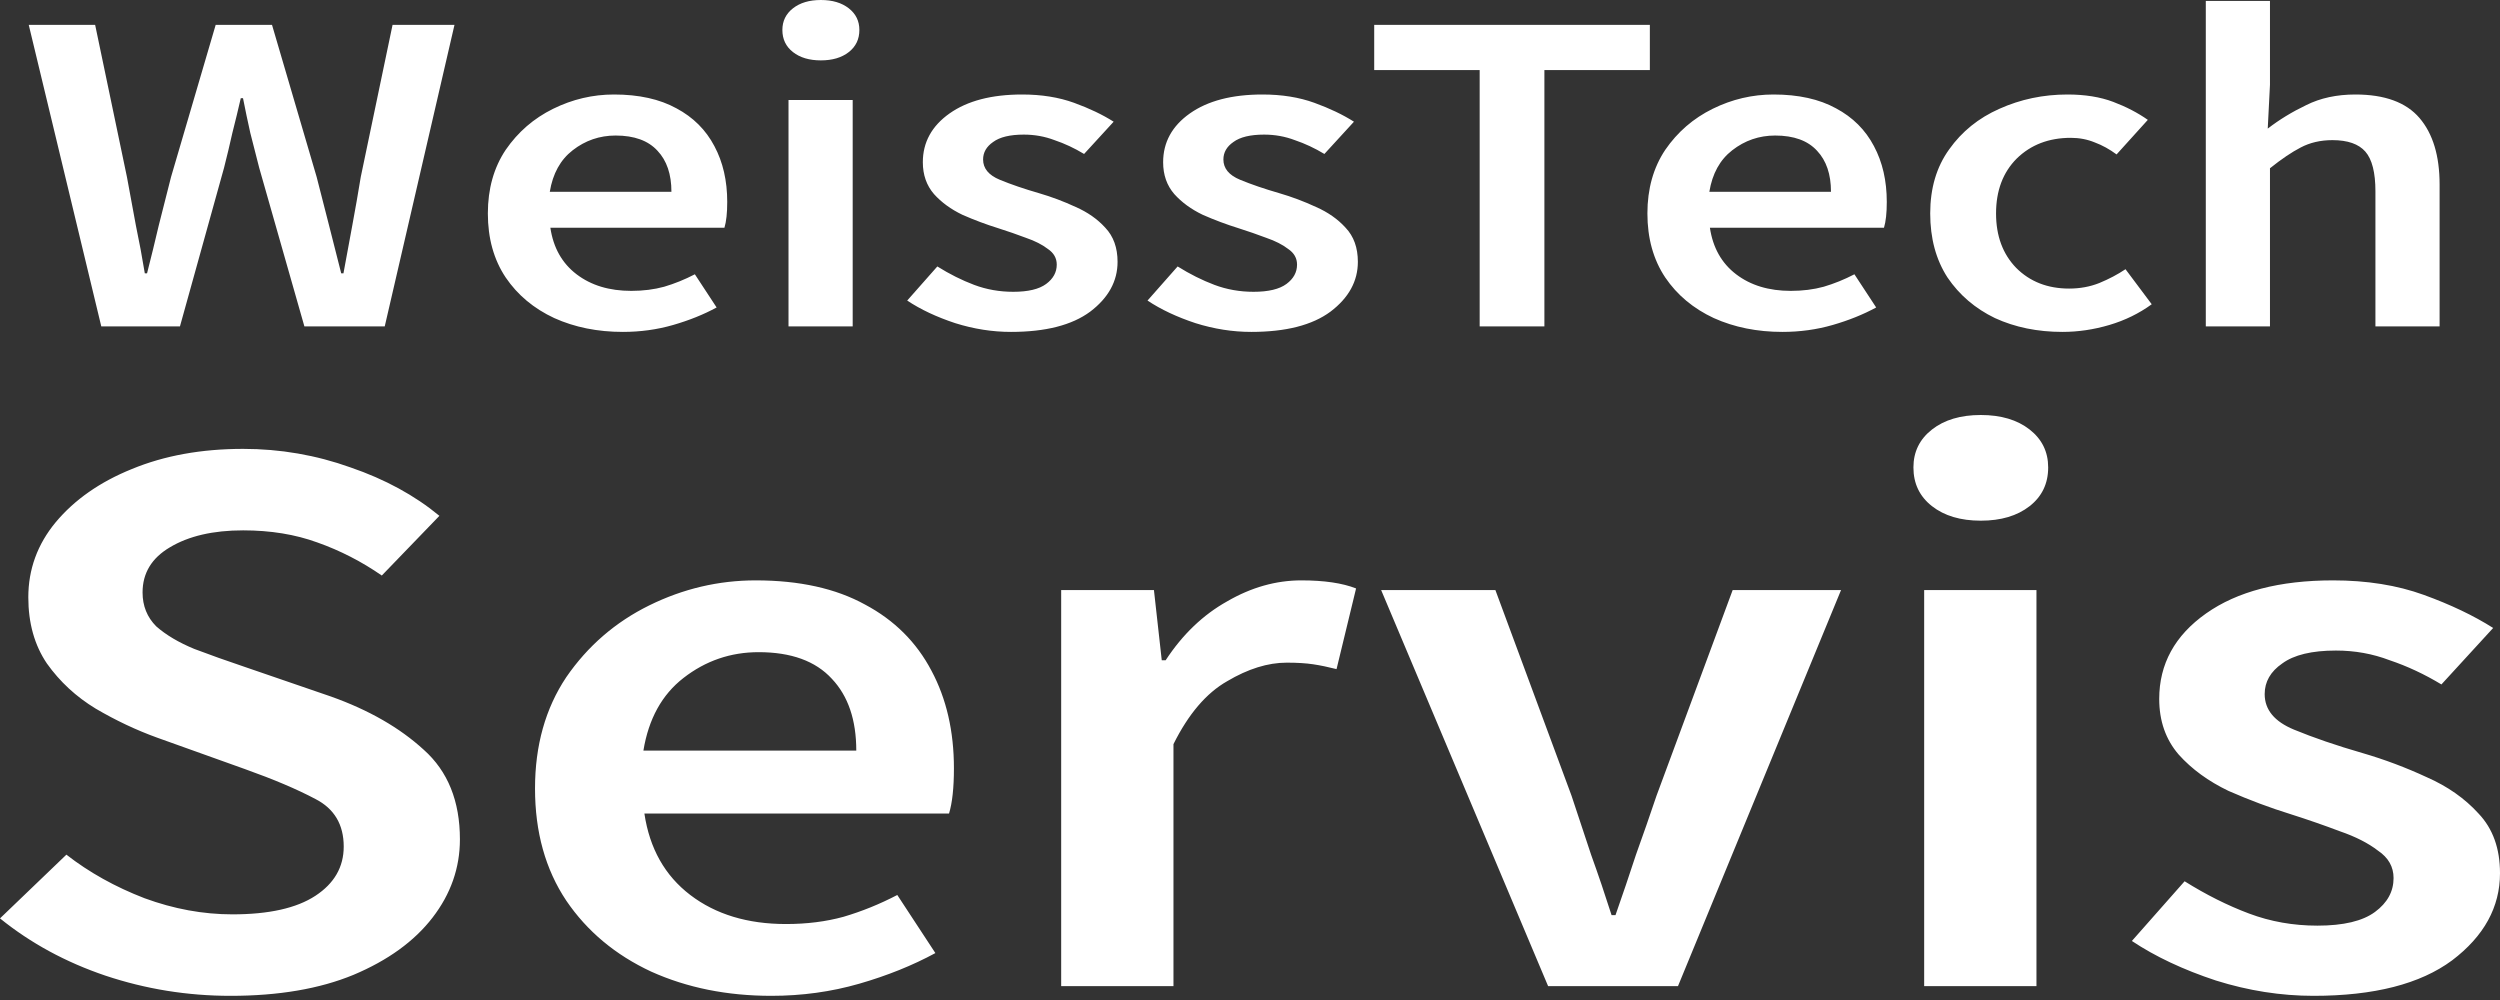
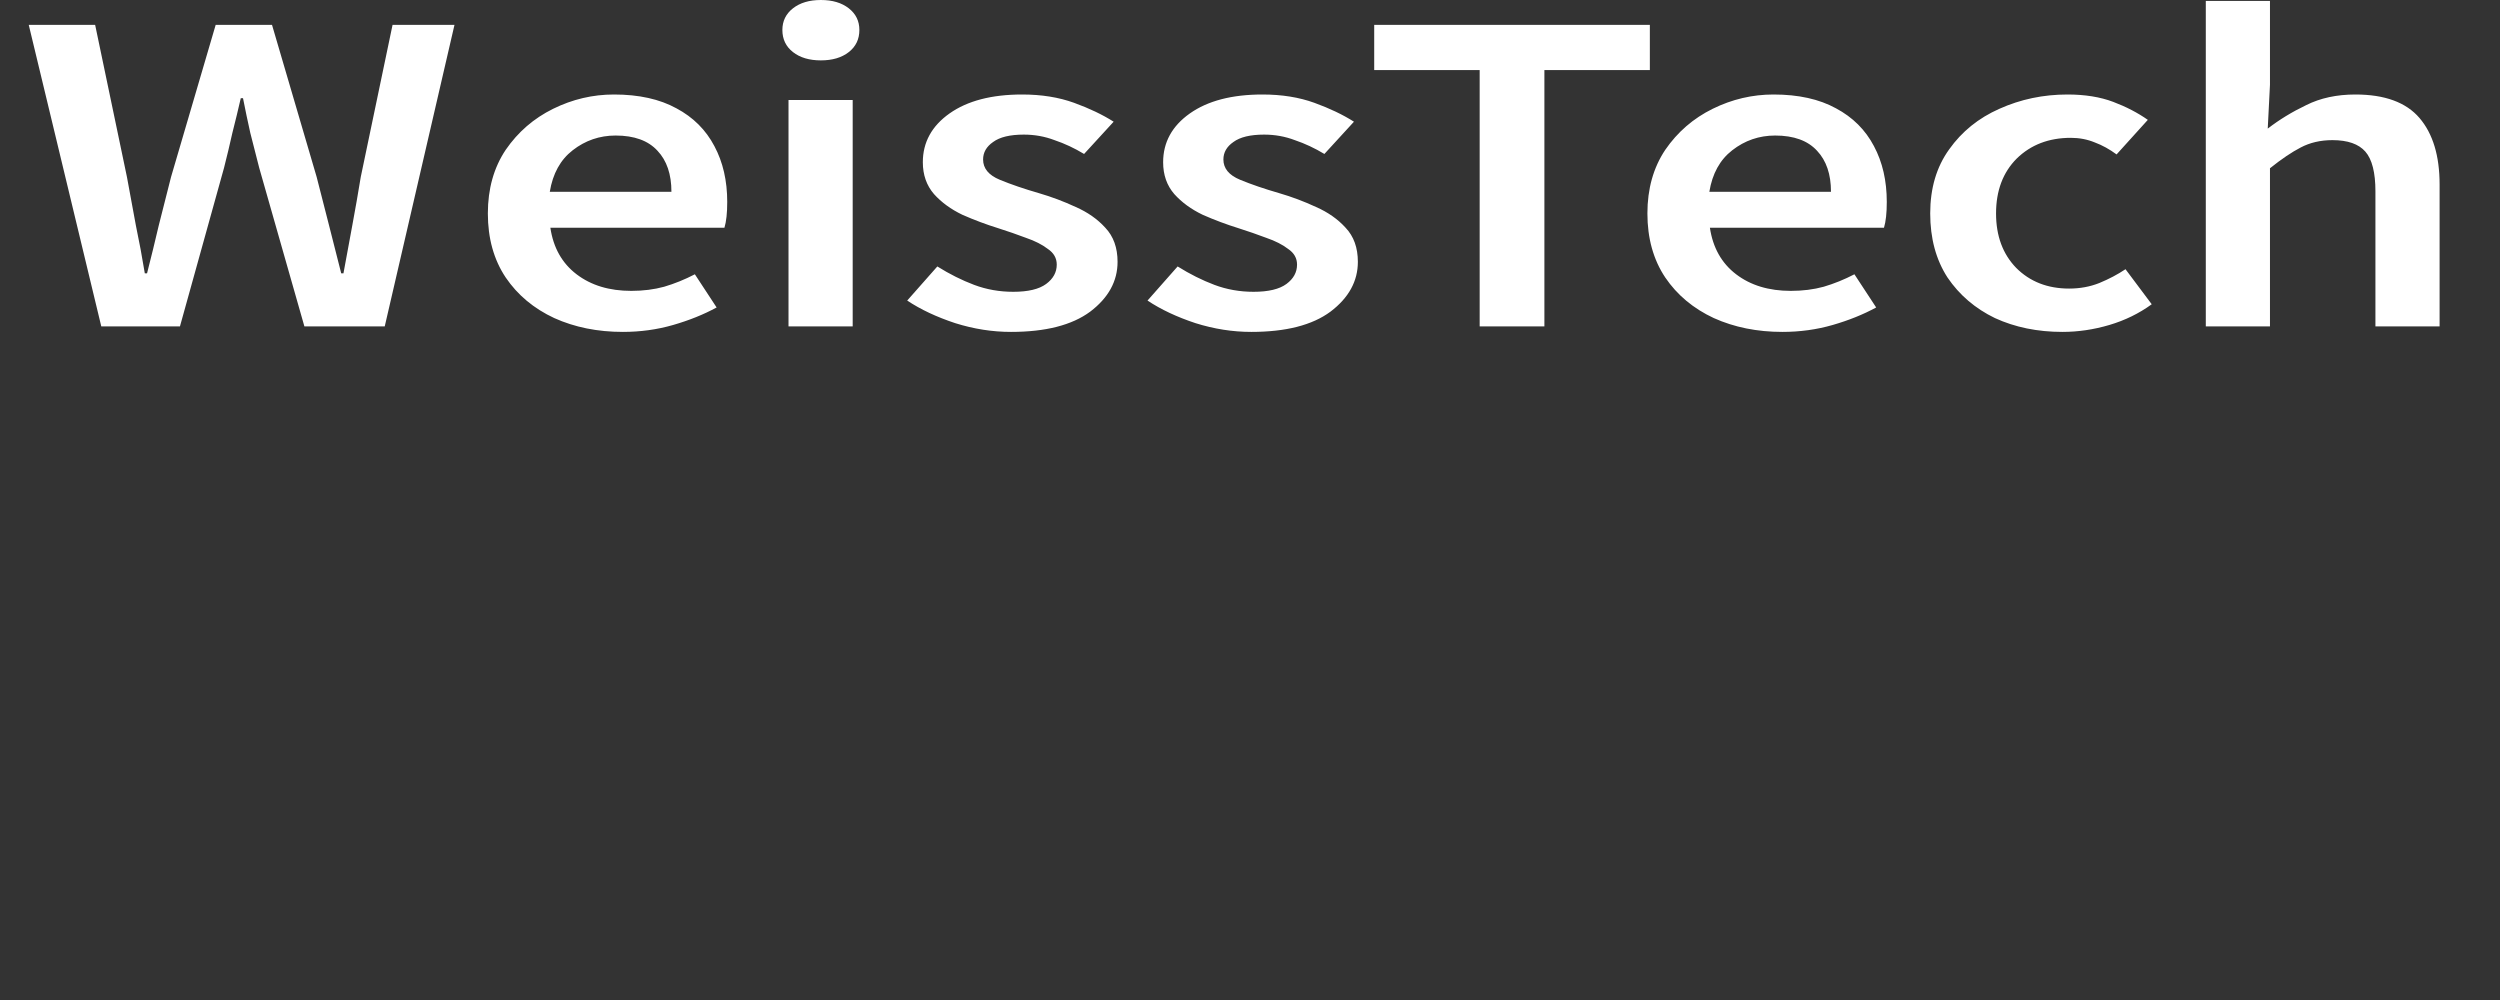
<svg xmlns="http://www.w3.org/2000/svg" width="240" height="96" viewBox="0 0 240 96" fill="none">
  <rect x="0" y="0" width="240" height="96" fill="#333333" stroke="none" />
  <path d="M9.723 31.332L2.76 2.39H9.134L12.187 16.994C12.473 18.528 12.759 20.077 13.044 21.64C13.366 23.174 13.651 24.708 13.902 26.243H14.116C14.508 24.708 14.883 23.174 15.241 21.64C15.633 20.077 16.026 18.528 16.419 16.994L20.704 2.39H26.114L30.4 16.994C30.793 18.498 31.186 20.032 31.578 21.596C31.971 23.13 32.364 24.679 32.757 26.243H32.971C33.257 24.679 33.542 23.13 33.828 21.596C34.114 20.062 34.381 18.528 34.632 16.994L37.685 2.39H43.63L36.935 31.332H29.221L24.883 16.108C24.597 14.987 24.311 13.866 24.025 12.745C23.775 11.624 23.543 10.518 23.329 9.426H23.115C22.865 10.518 22.597 11.624 22.311 12.745C22.061 13.866 21.793 14.987 21.508 16.108L17.276 31.332H9.723ZM59.797 31.863C57.368 31.863 55.172 31.42 53.209 30.535C51.244 29.62 49.691 28.323 48.548 26.641C47.405 24.93 46.834 22.879 46.834 20.49C46.834 18.129 47.405 16.094 48.548 14.383C49.727 12.671 51.244 11.359 53.101 10.444C54.958 9.529 56.904 9.072 58.94 9.072C61.332 9.072 63.332 9.515 64.939 10.4C66.546 11.255 67.76 12.465 68.582 14.028C69.403 15.563 69.814 17.348 69.814 19.383C69.814 20.445 69.725 21.271 69.546 21.861H52.834C53.119 23.779 53.958 25.269 55.351 26.331C56.744 27.393 58.493 27.924 60.601 27.924C61.743 27.924 62.797 27.791 63.761 27.526C64.761 27.231 65.743 26.832 66.707 26.331L68.796 29.517C67.546 30.196 66.153 30.756 64.618 31.199C63.082 31.642 61.475 31.863 59.797 31.863ZM52.78 18.41H64.457C64.457 16.728 64.011 15.415 63.118 14.471C62.225 13.497 60.886 13.011 59.101 13.011C57.565 13.011 56.19 13.483 54.976 14.427C53.798 15.341 53.066 16.669 52.78 18.41ZM75.697 31.332V9.603H81.858V31.332H75.697ZM78.804 5.797C77.697 5.797 76.804 5.532 76.126 5.001C75.447 4.47 75.108 3.762 75.108 2.877C75.108 2.021 75.447 1.328 76.126 0.797C76.804 0.266 77.697 0 78.804 0C79.911 0 80.804 0.266 81.483 0.797C82.161 1.328 82.5 2.021 82.5 2.877C82.5 3.762 82.161 4.47 81.483 5.001C80.804 5.532 79.911 5.797 78.804 5.797ZM97.055 31.863C95.269 31.863 93.484 31.583 91.699 31.022C89.913 30.432 88.377 29.709 87.092 28.854L89.984 25.579C91.163 26.316 92.341 26.906 93.52 27.349C94.698 27.791 95.948 28.013 97.269 28.013C98.698 28.013 99.751 27.762 100.43 27.26C101.108 26.759 101.448 26.139 101.448 25.402C101.448 24.782 101.162 24.281 100.591 23.897C100.055 23.484 99.359 23.13 98.501 22.835C97.644 22.511 96.751 22.201 95.823 21.906C94.68 21.552 93.538 21.124 92.395 20.622C91.288 20.091 90.377 19.427 89.663 18.631C88.949 17.805 88.592 16.787 88.592 15.577C88.592 13.66 89.449 12.096 91.163 10.886C92.877 9.677 95.198 9.072 98.126 9.072C99.983 9.072 101.644 9.338 103.108 9.869C104.572 10.4 105.84 11.005 106.911 11.683L104.072 14.781C103.144 14.22 102.197 13.778 101.233 13.453C100.305 13.099 99.323 12.922 98.287 12.922C96.966 12.922 95.984 13.158 95.341 13.63C94.698 14.073 94.377 14.633 94.377 15.312C94.377 16.167 94.912 16.817 95.984 17.259C97.055 17.702 98.305 18.129 99.734 18.542C100.947 18.896 102.126 19.339 103.269 19.87C104.411 20.372 105.358 21.035 106.108 21.861C106.893 22.688 107.286 23.779 107.286 25.136C107.286 26.995 106.411 28.588 104.662 29.916C102.912 31.214 100.376 31.863 97.055 31.863ZM120.124 31.863C118.338 31.863 116.553 31.583 114.767 31.022C112.982 30.432 111.446 29.709 110.161 28.854L113.053 25.579C114.232 26.316 115.41 26.906 116.589 27.349C117.767 27.791 119.017 28.013 120.338 28.013C121.766 28.013 122.82 27.762 123.499 27.26C124.177 26.759 124.516 26.139 124.516 25.402C124.516 24.782 124.23 24.281 123.659 23.897C123.124 23.484 122.427 23.13 121.57 22.835C120.713 22.511 119.82 22.201 118.892 21.906C117.749 21.552 116.606 21.124 115.464 20.622C114.357 20.091 113.446 19.427 112.732 18.631C112.017 17.805 111.661 16.787 111.661 15.577C111.661 13.66 112.518 12.096 114.232 10.886C115.946 9.677 118.267 9.072 121.195 9.072C123.052 9.072 124.713 9.338 126.177 9.869C127.641 10.4 128.909 11.005 129.98 11.683L127.141 14.781C126.212 14.22 125.266 13.778 124.302 13.453C123.373 13.099 122.392 12.922 121.356 12.922C120.035 12.922 119.053 13.158 118.41 13.63C117.767 14.073 117.446 14.633 117.446 15.312C117.446 16.167 117.981 16.817 119.053 17.259C120.124 17.702 121.374 18.129 122.802 18.542C124.016 18.896 125.195 19.339 126.338 19.87C127.48 20.372 128.427 21.035 129.177 21.861C129.962 22.688 130.355 23.779 130.355 25.136C130.355 26.995 129.48 28.588 127.73 29.916C125.98 31.214 123.445 31.863 120.124 31.863ZM142.048 31.332V6.727H131.924V2.39H158.386V6.727H148.262V31.332H142.048ZM171.114 31.863C168.685 31.863 166.489 31.42 164.525 30.535C162.561 29.62 161.007 28.323 159.865 26.641C158.722 24.93 158.151 22.879 158.151 20.49C158.151 18.129 158.722 16.094 159.865 14.383C161.043 12.671 162.561 11.359 164.418 10.444C166.275 9.529 168.221 9.072 170.257 9.072C172.649 9.072 174.649 9.515 176.256 10.4C177.863 11.255 179.077 12.465 179.899 14.028C180.72 15.563 181.131 17.348 181.131 19.383C181.131 20.445 181.041 21.271 180.863 21.861H164.15C164.436 23.779 165.275 25.269 166.668 26.331C168.06 27.393 169.81 27.924 171.917 27.924C173.06 27.924 174.113 27.791 175.078 27.526C176.077 27.231 177.06 26.832 178.024 26.331L180.113 29.517C178.863 30.196 177.47 30.756 175.935 31.199C174.399 31.642 172.792 31.863 171.114 31.863ZM164.097 18.41H175.774C175.774 16.728 175.327 15.415 174.435 14.471C173.542 13.497 172.203 13.011 170.417 13.011C168.882 13.011 167.507 13.483 166.293 14.427C165.114 15.341 164.382 16.669 164.097 18.41ZM197.995 31.863C195.602 31.863 193.442 31.42 191.514 30.535C189.621 29.62 188.103 28.323 186.961 26.641C185.853 24.93 185.3 22.879 185.3 20.49C185.3 18.07 185.907 16.02 187.121 14.338C188.335 12.627 189.942 11.329 191.942 10.444C193.978 9.529 196.156 9.072 198.477 9.072C200.155 9.072 201.62 9.308 202.87 9.78C204.119 10.252 205.226 10.828 206.191 11.506L203.191 14.825C202.512 14.324 201.816 13.94 201.102 13.675C200.387 13.379 199.62 13.232 198.799 13.232C196.691 13.232 194.96 13.896 193.603 15.223C192.281 16.551 191.621 18.306 191.621 20.49C191.621 22.643 192.264 24.384 193.549 25.712C194.87 27.039 196.567 27.703 198.638 27.703C199.673 27.703 200.638 27.526 201.53 27.172C202.459 26.788 203.298 26.346 204.048 25.844L206.566 29.208C205.351 30.093 203.994 30.756 202.495 31.199C200.995 31.642 199.495 31.863 197.995 31.863ZM211.757 31.332V0.089H217.917V8.143L217.703 12.347C218.809 11.491 220.041 10.739 221.399 10.09C222.756 9.411 224.327 9.072 226.113 9.072C228.933 9.072 230.987 9.824 232.273 11.329C233.558 12.834 234.201 14.958 234.201 17.702V31.332H228.041V18.365C228.041 16.566 227.719 15.297 227.077 14.559C226.434 13.822 225.38 13.453 223.916 13.453C222.773 13.453 221.756 13.689 220.863 14.161C220.006 14.604 219.024 15.268 217.917 16.153V31.332H211.757Z" fill="white" />
-   <path d="M22.123 95.6C17.998 95.6 13.998 94.954 10.124 93.663C6.312 92.373 2.937 90.54 0 88.165L6.374 82.047C8.562 83.751 11.061 85.144 13.874 86.229C16.686 87.261 19.498 87.778 22.31 87.778C25.81 87.778 28.466 87.184 30.278 85.996C32.09 84.809 32.997 83.234 32.997 81.272C32.997 79.156 32.09 77.632 30.278 76.703C28.528 75.774 26.278 74.819 23.529 73.838L15.092 70.817C13.092 70.095 11.124 69.165 9.187 68.029C7.312 66.893 5.749 65.448 4.5 63.693C3.312 61.937 2.718 59.82 2.718 57.342C2.718 54.657 3.593 52.256 5.343 50.14C7.155 47.971 9.593 46.267 12.655 45.028C15.78 43.737 19.342 43.092 23.341 43.092C26.904 43.092 30.341 43.686 33.653 44.873C36.965 46.009 39.809 47.558 42.183 49.52L36.653 55.251C34.715 53.909 32.653 52.85 30.466 52.076C28.341 51.301 25.966 50.914 23.341 50.914C20.466 50.914 18.123 51.456 16.311 52.541C14.561 53.573 13.686 55.019 13.686 56.877C13.686 58.168 14.124 59.252 14.998 60.13C15.936 60.956 17.154 61.679 18.654 62.298C20.154 62.866 21.748 63.434 23.435 64.002L31.778 66.868C35.403 68.159 38.371 69.862 40.683 71.979C42.996 74.044 44.152 76.91 44.152 80.575C44.152 83.312 43.277 85.816 41.527 88.087C39.777 90.359 37.246 92.192 33.934 93.586C30.684 94.928 26.747 95.6 22.123 95.6ZM74.047 95.6C69.798 95.6 65.955 94.825 62.517 93.276C59.08 91.676 56.362 89.404 54.362 86.461C52.362 83.466 51.362 79.878 51.362 75.696C51.362 71.566 52.362 68.004 54.362 65.009C56.424 62.014 59.08 59.717 62.33 58.117C65.58 56.516 68.986 55.716 72.548 55.716C76.735 55.716 80.234 56.49 83.047 58.039C85.859 59.536 87.984 61.653 89.421 64.389C90.858 67.074 91.577 70.198 91.577 73.76C91.577 75.619 91.421 77.065 91.108 78.097H61.861C62.361 81.453 63.83 84.06 66.267 85.919C68.704 87.778 71.767 88.707 75.454 88.707C77.453 88.707 79.297 88.475 80.984 88.01C82.734 87.494 84.453 86.797 86.14 85.919L89.796 91.495C87.609 92.682 85.171 93.663 82.484 94.438C79.797 95.212 76.985 95.6 74.047 95.6ZM61.767 72.056H82.203C82.203 69.114 81.422 66.816 79.859 65.164C78.297 63.46 75.953 62.608 72.829 62.608C70.141 62.608 67.736 63.434 65.611 65.087C63.549 66.687 62.267 69.01 61.767 72.056ZM101.873 94.67V56.645H110.778L111.528 63.383H111.903C113.528 60.904 115.497 59.02 117.809 57.729C120.121 56.387 122.496 55.716 124.933 55.716C127.121 55.716 128.87 55.974 130.183 56.49L128.308 64.235C127.496 64.028 126.746 63.873 126.058 63.77C125.371 63.667 124.527 63.615 123.527 63.615C121.715 63.615 119.809 64.209 117.809 65.396C115.809 66.532 114.091 68.546 112.653 71.437V94.67H101.873ZM148.619 94.67L132.589 56.645H143.557L150.868 76.393C151.493 78.252 152.118 80.136 152.743 82.047C153.431 83.957 154.087 85.893 154.712 87.855H155.087C155.774 85.893 156.431 83.957 157.055 82.047C157.743 80.136 158.399 78.252 159.024 76.393L166.336 56.645H176.741L161.086 94.67H148.619ZM184.72 94.67V56.645H195.5V94.67H184.72ZM190.157 49.985C188.219 49.985 186.657 49.52 185.47 48.591C184.282 47.661 183.689 46.422 183.689 44.873C183.689 43.376 184.282 42.163 185.47 41.234C186.657 40.304 188.219 39.84 190.157 39.84C192.094 39.84 193.656 40.304 194.844 41.234C196.031 42.163 196.625 43.376 196.625 44.873C196.625 46.422 196.031 47.661 194.844 48.591C193.656 49.52 192.094 49.985 190.157 49.985ZM222.096 95.6C218.971 95.6 215.846 95.109 212.722 94.128C209.597 93.096 206.91 91.831 204.66 90.333L209.722 84.602C211.784 85.893 213.846 86.926 215.909 87.7C217.971 88.475 220.159 88.862 222.471 88.862C224.97 88.862 226.814 88.423 228.001 87.545C229.189 86.668 229.782 85.584 229.782 84.293C229.782 83.208 229.282 82.331 228.282 81.659C227.345 80.937 226.126 80.317 224.627 79.801C223.127 79.233 221.565 78.691 219.94 78.174C217.94 77.555 215.94 76.806 213.94 75.929C212.003 74.999 210.41 73.838 209.159 72.444C207.91 70.998 207.285 69.217 207.285 67.1C207.285 63.744 208.784 61.008 211.784 58.891C214.784 56.774 218.846 55.716 223.97 55.716C227.22 55.716 230.126 56.18 232.688 57.11C235.251 58.039 237.469 59.097 239.344 60.285L234.376 65.706C232.751 64.725 231.095 63.95 229.407 63.383C227.783 62.763 226.064 62.453 224.252 62.453C221.94 62.453 220.221 62.866 219.096 63.693C217.971 64.467 217.409 65.448 217.409 66.635C217.409 68.132 218.346 69.268 220.221 70.043C222.096 70.817 224.283 71.566 226.783 72.289C228.908 72.908 230.97 73.683 232.969 74.612C234.969 75.49 236.625 76.651 237.938 78.097C239.313 79.543 240 81.453 240 83.828C240 87.081 238.469 89.869 235.407 92.192C232.345 94.464 227.908 95.6 222.096 95.6Z" fill="white" />
</svg>